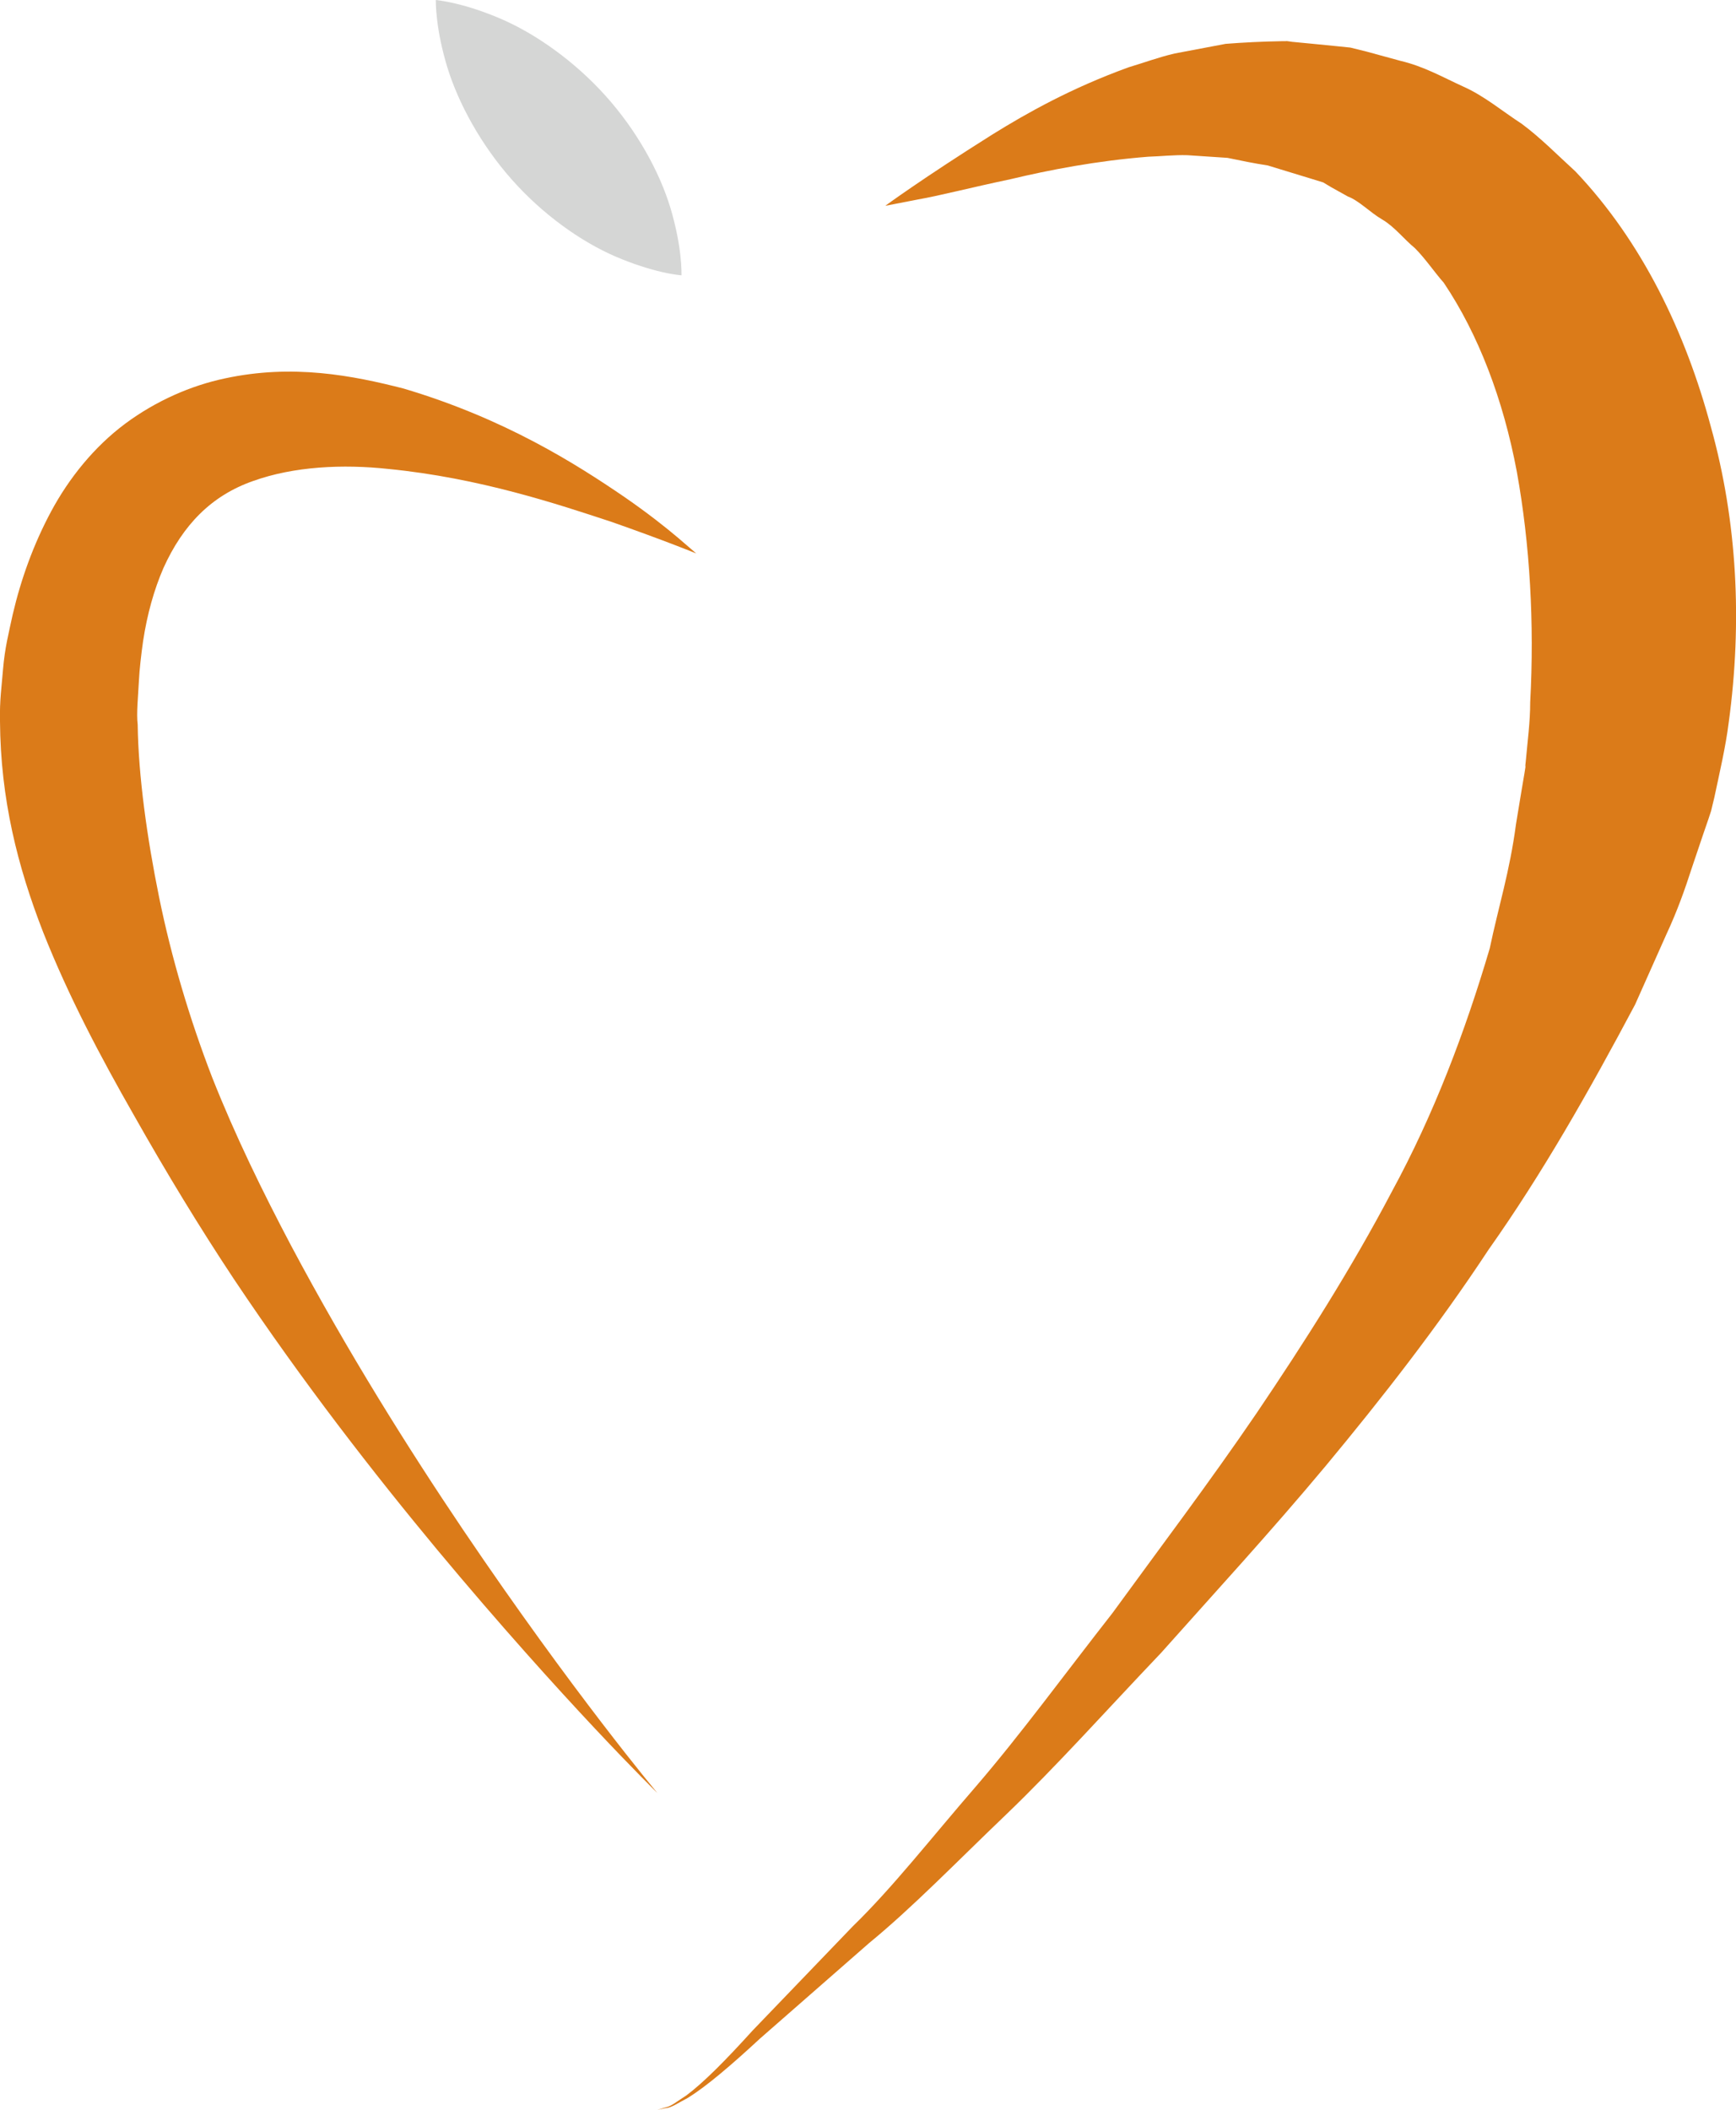
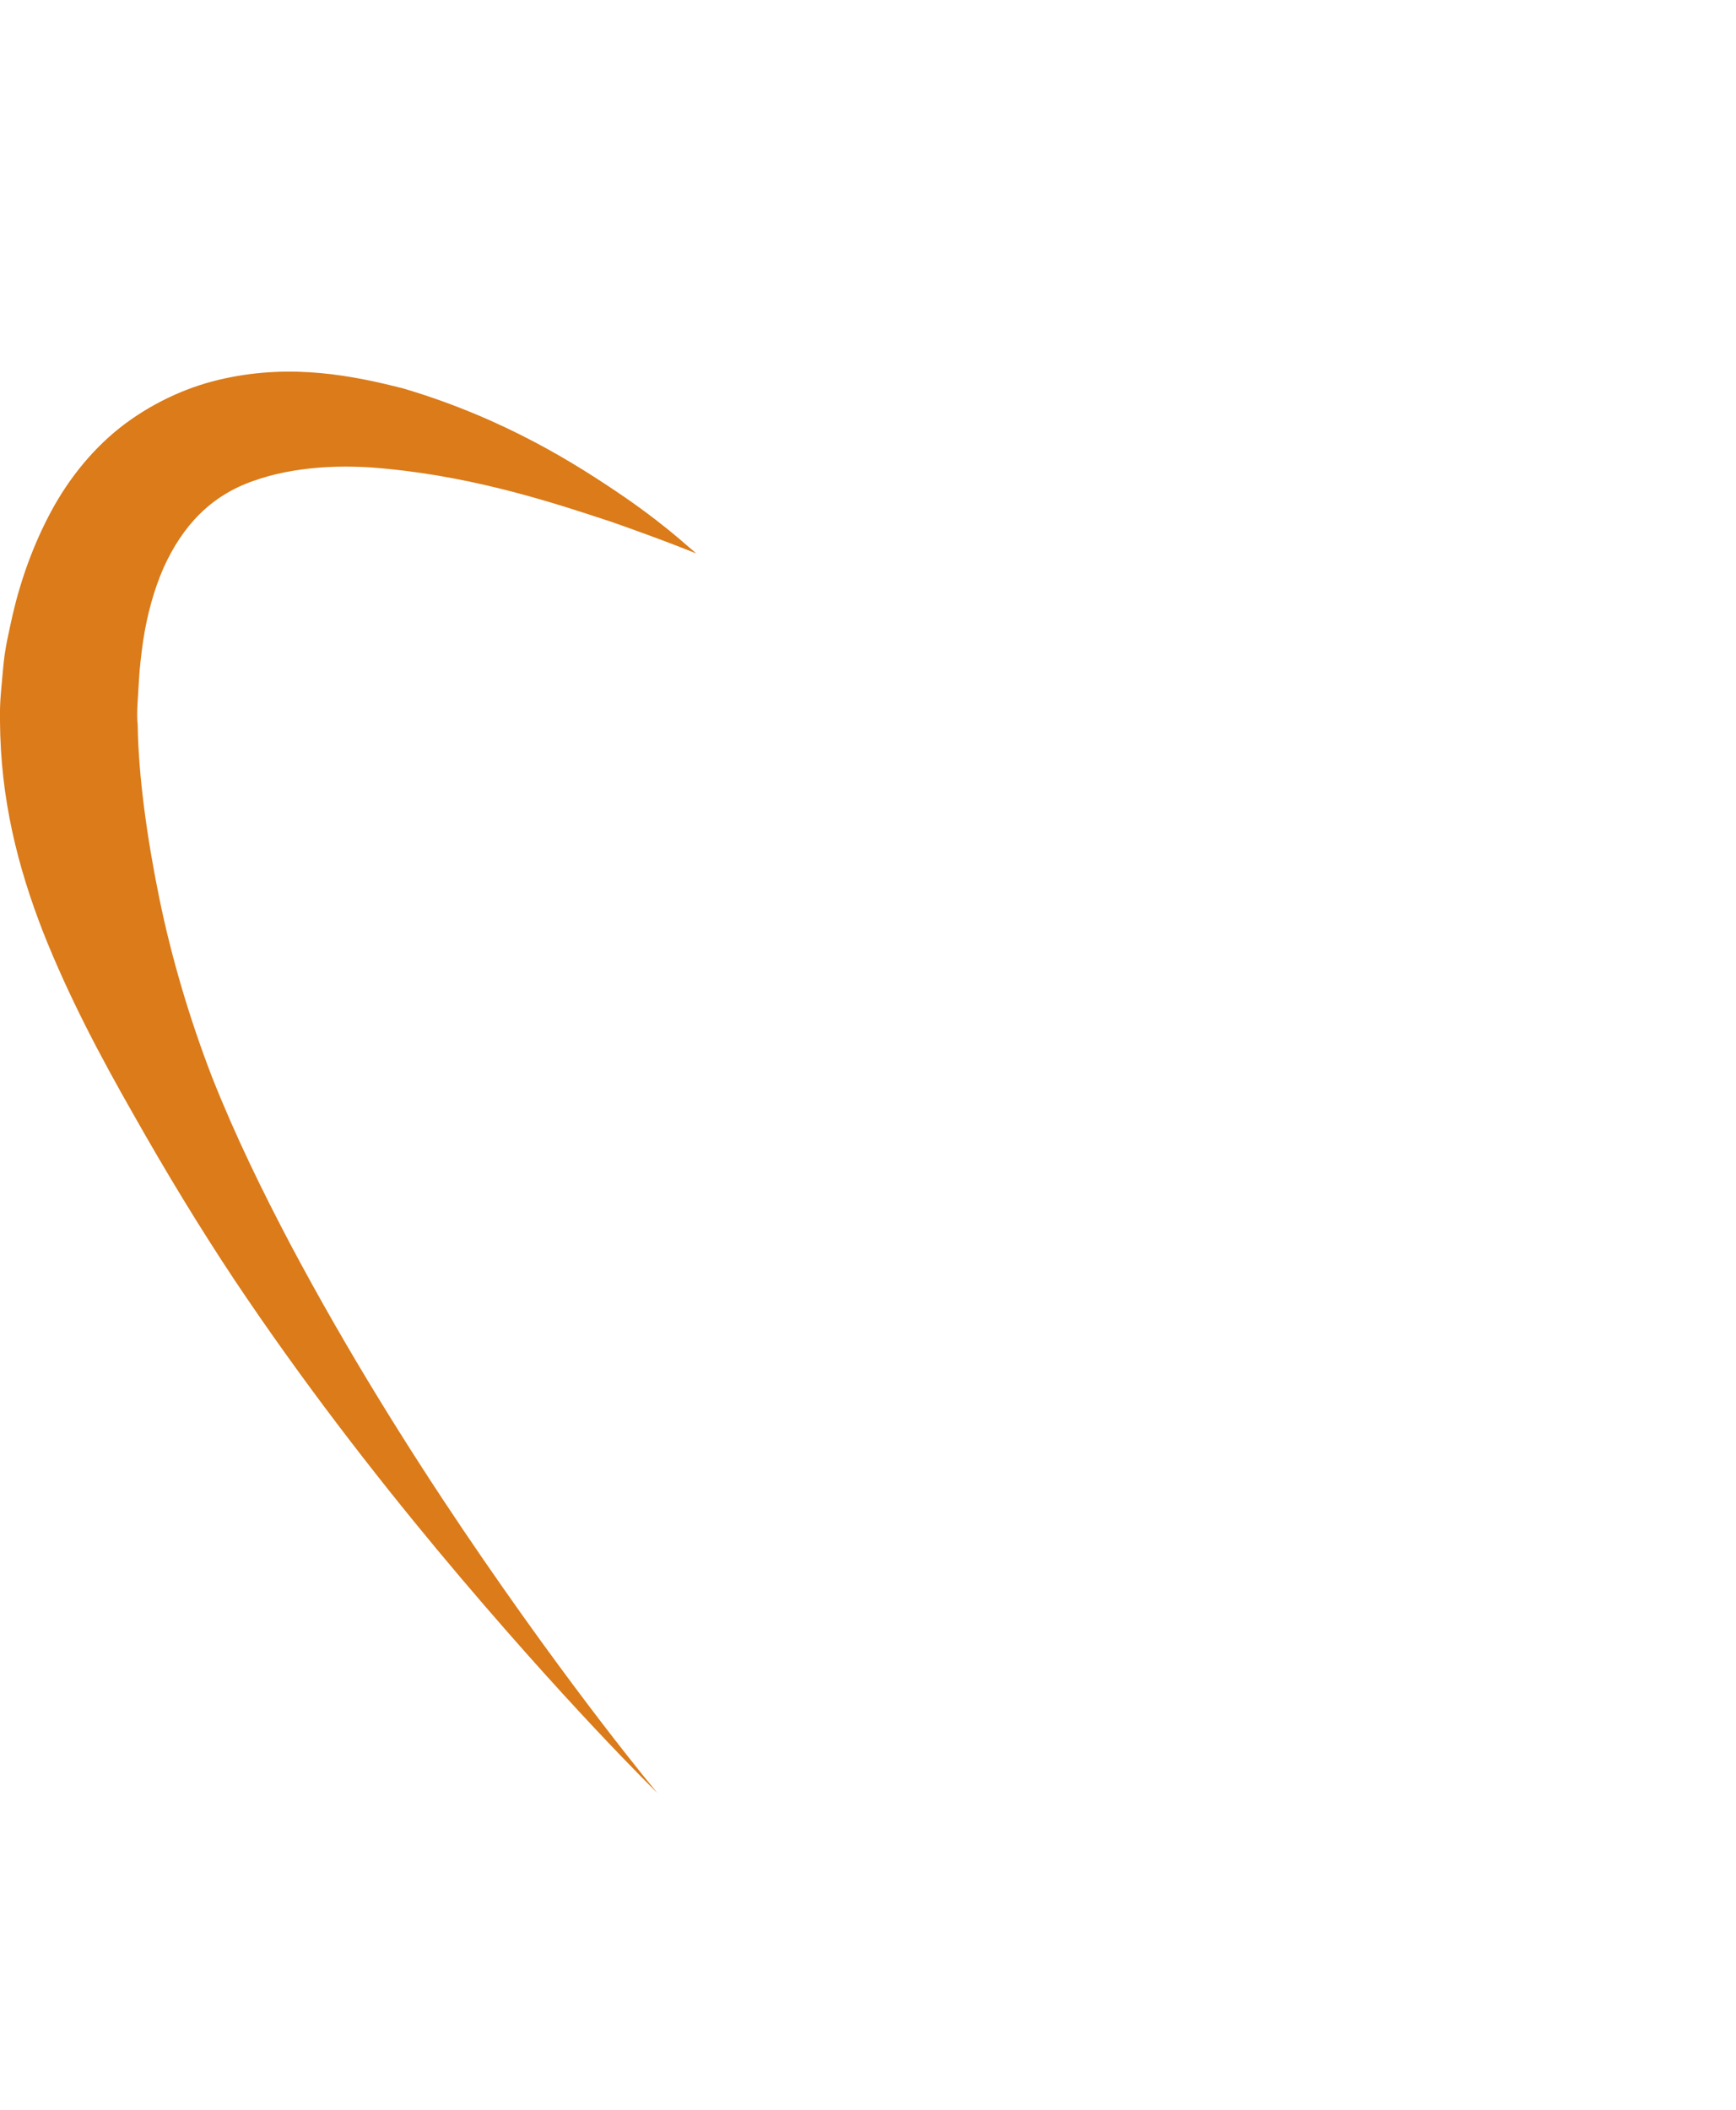
<svg xmlns="http://www.w3.org/2000/svg" version="1.1" id="レイヤー_1" x="0px" y="0px" width="26.098px" height="31.701px" viewBox="0 0 26.098 31.701" style="enable-background:new 0 0 26.098 31.701;" xml:space="preserve">
  <style type="text/css">

	.st0{fill:#D5D6D5;}
	.st1{fill:#DB7B19;}

</style>
  <g>
-     <path class="st1" d="M13.309,3.092c0,0,0.567-0.416,1.608-1.07c0.523-0.325,1.191-0.7,2.053-1.012   c0.22-0.065,0.444-0.149,0.688-0.206c0.248-0.046,0.505-0.095,0.767-0.145c0.269-0.021,0.55-0.035,0.839-0.04l0.055,0h0.026   c-0.058-0.011,0.096,0.012,0.083,0.01l0.013,0.001l0.093,0.009l0.188,0.018c0.127,0.012,0.255,0.025,0.384,0.038l0.195,0.02   l0.246,0.061c0.165,0.045,0.333,0.09,0.502,0.137c0.357,0.084,0.629,0.242,0.947,0.387c0.316,0.14,0.583,0.367,0.883,0.562   c0.284,0.211,0.533,0.466,0.804,0.713c1.001,1.052,1.656,2.417,2.036,3.834c0.398,1.424,0.475,2.936,0.27,4.443   c-0.047,0.375-0.137,0.752-0.216,1.127l-0.049,0.204l-0.04,0.122L25.6,12.549l-0.165,0.489c-0.104,0.322-0.219,0.649-0.388,1.011   l-0.466,1.045c-0.689,1.296-1.396,2.543-2.203,3.683c-0.768,1.165-1.608,2.237-2.444,3.244c-0.843,1.01-1.691,1.929-2.477,2.812   c-0.823,0.864-1.575,1.705-2.326,2.426c-0.752,0.719-1.413,1.402-2.067,1.938c-0.632,0.554-1.183,1.035-1.637,1.432   c-0.442,0.409-0.808,0.72-1.085,0.892c-0.145,0.075-0.248,0.15-0.336,0.155c-0.082,0.017-0.123,0.025-0.123,0.025   s0.04-0.013,0.12-0.036c0.083-0.012,0.182-0.096,0.315-0.18c0.259-0.193,0.588-0.525,0.995-0.974   c0.417-0.435,0.925-0.962,1.506-1.566c0.599-0.581,1.182-1.33,1.854-2.105c0.67-0.778,1.327-1.679,2.051-2.603   c0.699-0.961,1.452-1.955,2.167-3.004c0.714-1.056,1.42-2.163,2.034-3.33c0.631-1.158,1.104-2.411,1.471-3.654   c0.132-0.631,0.3-1.149,0.395-1.87l0.084-0.508l0.043-0.254l0.02-0.127l0.003-0.015c-0.005,0.025,0.018-0.077-0.011,0.051   l0.001-0.028l0.006-0.055c0.026-0.298,0.067-0.59,0.067-0.891c0.064-1.188-0.004-2.376-0.201-3.464   c-0.205-1.09-0.579-2.067-1.098-2.839c-0.148-0.168-0.277-0.363-0.434-0.52c-0.167-0.137-0.307-0.323-0.492-0.431   c-0.177-0.102-0.351-0.285-0.515-0.345l-0.248-0.138l-0.124-0.074l-0.185-0.057c-0.222-0.067-0.437-0.134-0.649-0.198   c-0.203-0.031-0.404-0.072-0.605-0.114c-0.207-0.014-0.407-0.026-0.603-0.04c-0.2-0.006-0.396,0.017-0.59,0.023   c-0.773,0.061-1.484,0.198-2.07,0.338c-0.591,0.124-1.062,0.247-1.384,0.303C13.481,3.06,13.309,3.092,13.309,3.092z" />
    <path class="st1" d="M10.467,8.316c0,0-0.463-0.19-1.272-0.474C8.386,7.576,7.21,7.181,5.836,7.046   c-0.679-0.073-1.415-0.04-2.033,0.182c-0.627,0.22-1.053,0.66-1.345,1.305C2.316,8.859,2.212,9.231,2.151,9.634   C2.124,9.82,2.095,10.077,2.089,10.22c-0.012,0.234-0.04,0.503-0.019,0.668c0.01,0.766,0.14,1.7,0.322,2.594   c0.185,0.906,0.457,1.824,0.797,2.705c0.348,0.879,0.761,1.722,1.186,2.527c0.856,1.609,1.77,3.061,2.591,4.278   c1.648,2.438,2.917,3.949,2.917,3.949s-1.411-1.376-3.31-3.655c-0.947-1.14-2.014-2.508-3.053-4.062   c-0.517-0.778-1.021-1.607-1.51-2.473c-0.494-0.865-0.975-1.77-1.361-2.744c-0.384-0.986-0.641-2-0.649-3.171   c-0.007-0.319,0.026-0.528,0.045-0.773c0.028-0.334,0.086-0.549,0.146-0.829c0.123-0.527,0.311-1.054,0.58-1.554   c0.269-0.499,0.646-0.967,1.11-1.313C2.347,6.021,2.873,5.793,3.38,5.686c1.022-0.221,1.925-0.043,2.687,0.152   C7.59,6.29,8.661,6.972,9.385,7.466c0.361,0.249,0.63,0.464,0.81,0.616C10.373,8.235,10.467,8.316,10.467,8.316z" />
-     <path class="st0" d="M10.245,4.137c0,0-0.119-0.009-0.299-0.051C9.764,4.044,9.522,3.97,9.259,3.857   c-0.528-0.226-1.106-0.64-1.565-1.159c-0.46-0.518-0.802-1.142-0.97-1.689C6.641,0.735,6.593,0.487,6.572,0.301   C6.549,0.119,6.552,0,6.552,0S6.67,0.011,6.85,0.054c0.181,0.042,0.421,0.118,0.685,0.231C8.061,0.513,8.641,0.924,9.104,1.44   c0.464,0.515,0.809,1.135,0.975,1.685c0.083,0.275,0.128,0.525,0.149,0.709C10.249,4.019,10.245,4.137,10.245,4.137z" />
  </g>
  <g>
</g>
  <g>
</g>
  <g>
</g>
  <g>
</g>
  <g>
</g>
  <g>
</g>
</svg>